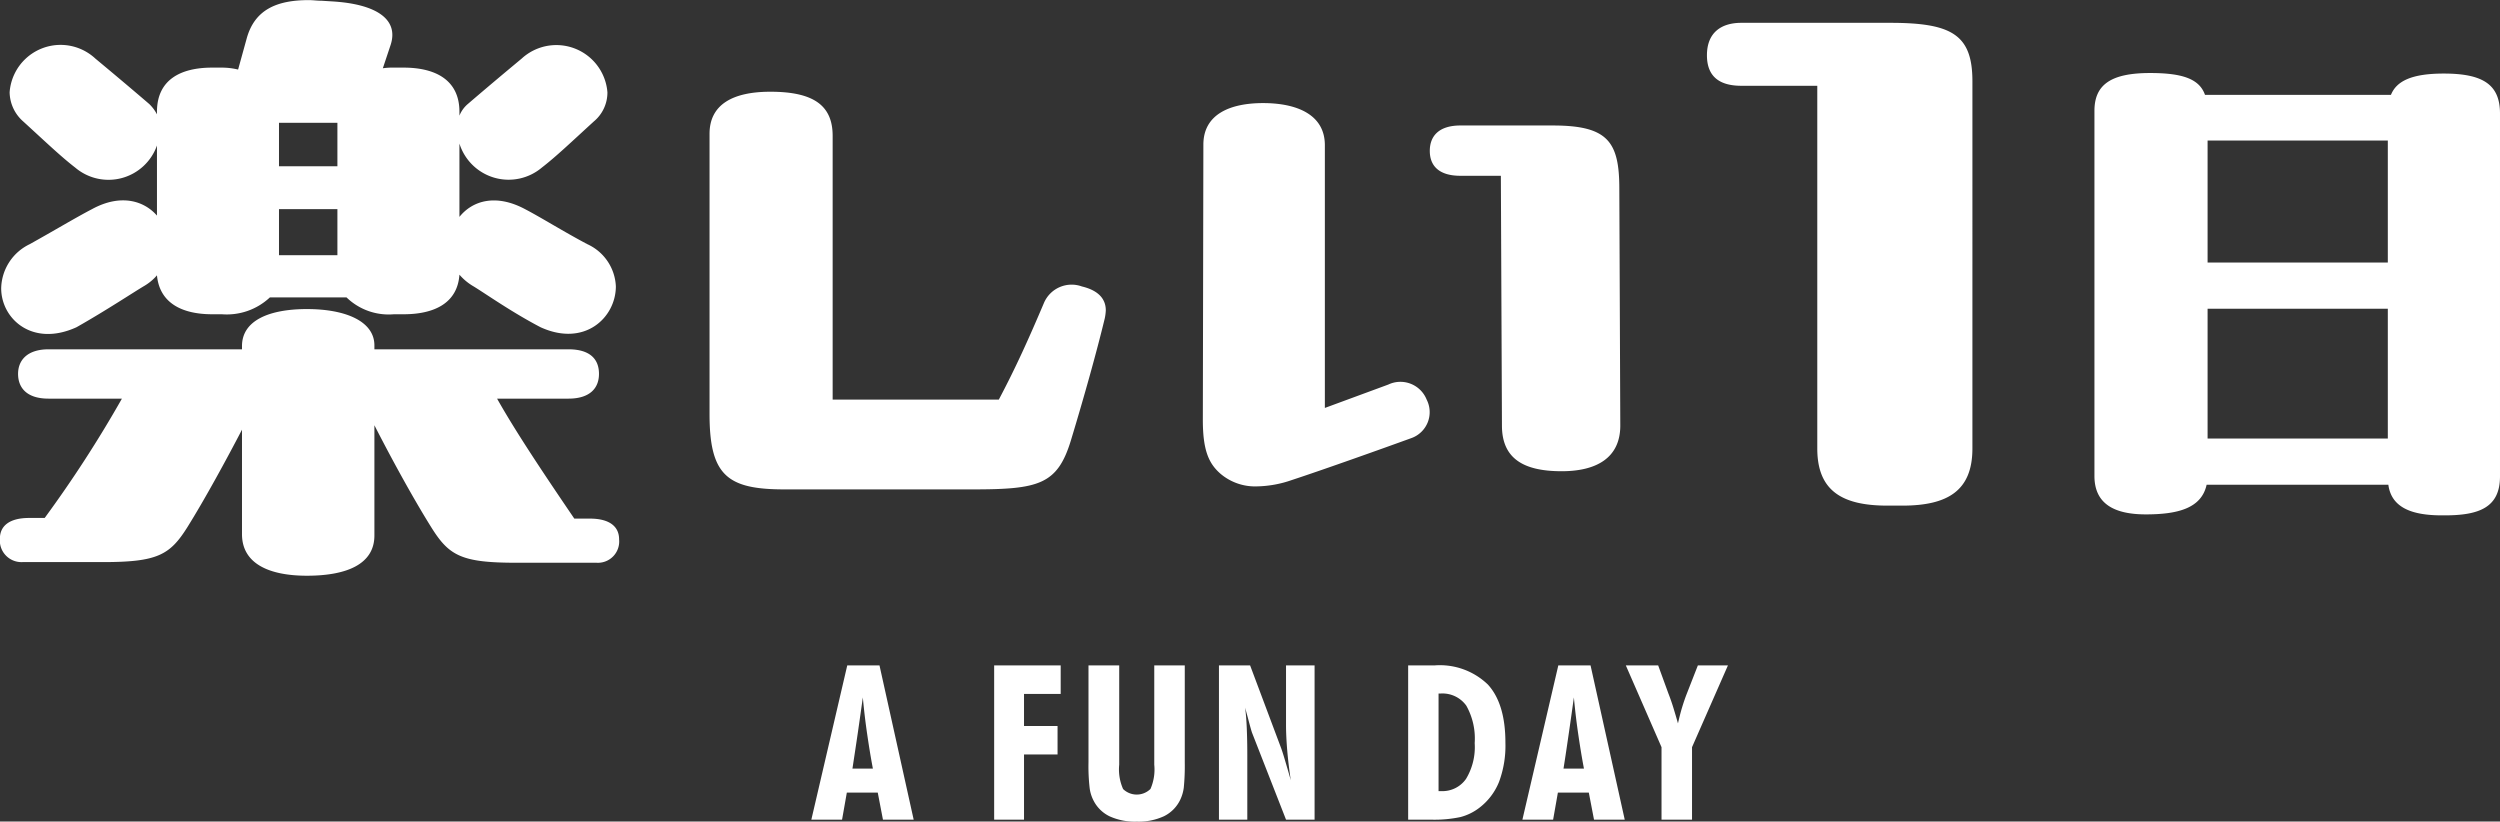
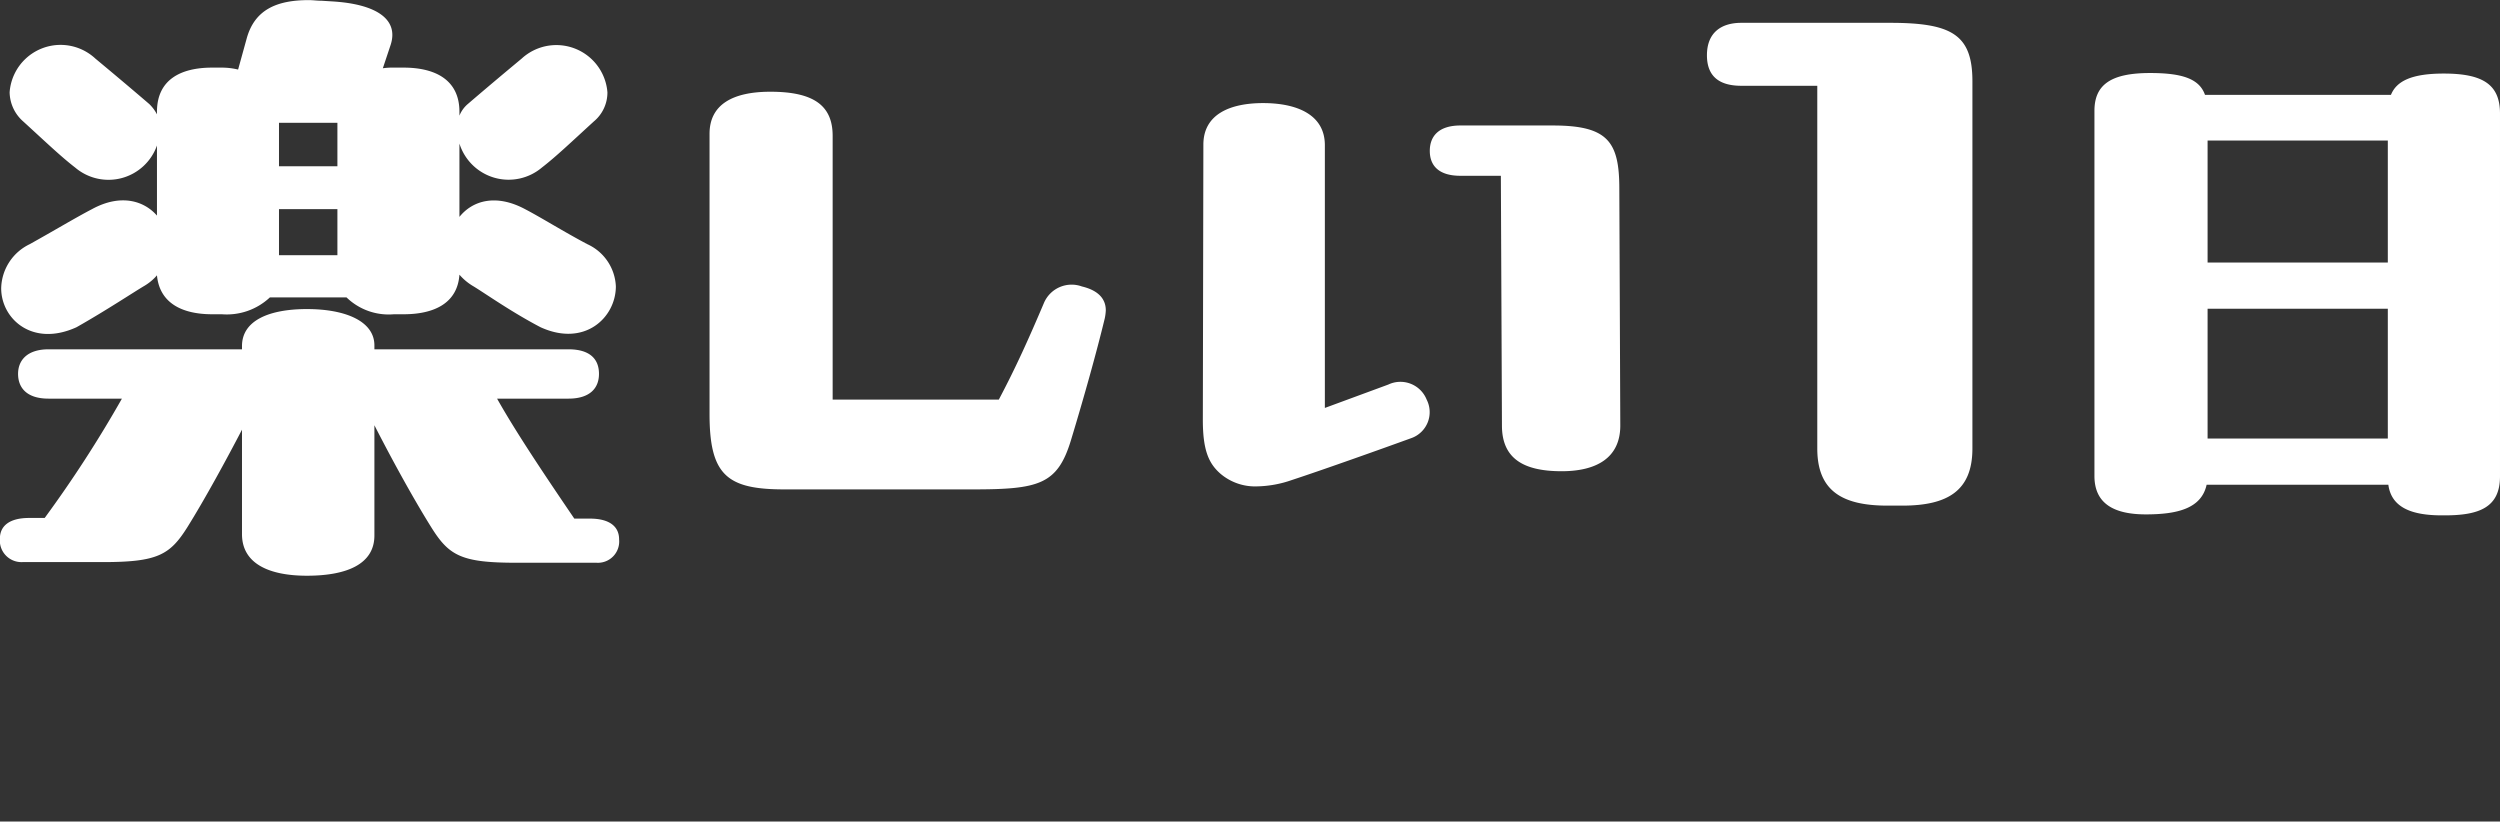
<svg xmlns="http://www.w3.org/2000/svg" id="afunday_ttl.svg" width="231.1" height="75.94" viewBox="0 0 231.1 75.94">
  <rect x="0" y="0" width="231.1" height="75.94" fill="#333333" stroke="none" />
  <defs>
    <style>
      .cls-1 {
        fill: #fff;
        fill-rule: evenodd;
      }
    </style>
  </defs>
  <path id="楽しい1日" class="cls-1" d="M1046.85,3637.92c-1.5.78-3.6,2.04-5.76,3.24a4.629,4.629,0,0,0-2.64,4.08c0,2.82,2.88,5.46,6.96,3.6,2.76-1.56,5.28-3.24,6.3-3.84a4.594,4.594,0,0,0,1.14-.96c0.24,2.58,2.34,3.6,5.1,3.6h0.9a5.82,5.82,0,0,0,4.44-1.56h7.08a5.593,5.593,0,0,0,4.38,1.56h0.9c2.82,0,4.98-1.02,5.16-3.66a5.114,5.114,0,0,0,1.2,1.02c1.02,0.6,3.54,2.4,6.3,3.84,4.08,1.86,6.96-.9,6.96-3.78a4.5,4.5,0,0,0-2.64-3.9c-2.16-1.14-4.26-2.46-5.76-3.24-2.7-1.44-4.86-.78-6.06.72v-6.78a4.764,4.764,0,0,0,7.62,2.22c1.32-1.02,2.7-2.34,4.8-4.26a3.477,3.477,0,0,0,1.26-2.7,4.736,4.736,0,0,0-7.92-3.12c-1.44,1.2-2.88,2.4-4.98,4.2a2.777,2.777,0,0,0-.78,1.08v-0.36c0-2.94-2.22-4.08-5.16-4.08h-0.9a6.17,6.17,0,0,0-1.02.06l0.72-2.16c0.78-2.4-1.38-3.78-5.4-4.02l-0.96-.06c-0.42,0-.84-0.06-1.2-0.06-3,0-5.04.9-5.76,3.6l-0.78,2.82a6.408,6.408,0,0,0-1.5-.18h-0.9c-2.94,0-5.1,1.14-5.1,4.08v0.24a3.66,3.66,0,0,0-.72-0.96c-2.1-1.8-3.54-3-4.98-4.2a4.721,4.721,0,0,0-7.92,3.12,3.655,3.655,0,0,0,1.26,2.7c2.1,1.92,3.48,3.24,4.8,4.26a4.752,4.752,0,0,0,7.56-2.04v6.48C1051.65,3637.14,1049.49,3636.48,1046.85,3637.92Zm22.68-3.96h-5.4v-4.02h5.4v4.02Zm0,8.22h-5.4v-4.26h5.4v4.26Zm21.9,24.35c-2.94-4.32-5.46-8.1-7.14-11.09h6.6c1.98,0,2.82-.97,2.82-2.29,0-1.37-.84-2.27-2.82-2.27h-17.94v-0.36c0-2.22-2.64-3.36-6.24-3.36-3.42,0-6,1.02-6,3.42v0.3h-17.88c-1.98,0-2.82,1.02-2.82,2.27,0,1.21.72,2.29,2.82,2.29h6.78a111.657,111.657,0,0,1-7.14,11.03h-1.44c-1.8,0-2.7.72-2.7,1.92a2,2,0,0,0,2.1,2.16h7.44c5.04,0,6.18-.66,7.8-3.24,1.68-2.7,3.6-6.24,5.04-9v9.66c0,2.7,2.46,3.84,6,3.84,3.6,0,6.24-1.02,6.24-3.72V3657.9c1.44,2.82,3.48,6.59,5.28,9.47,1.62,2.58,2.76,3.24,7.8,3.24h7.44a1.97,1.97,0,0,0,2.1-2.16c0-1.2-.9-1.92-2.7-1.92h-1.44Zm49.03-18.49a4.415,4.415,0,0,0,.1-0.76c0-1.16-.82-1.88-2.21-2.21a2.78,2.78,0,0,0-3.51,1.53c-1.39,3.27-2.59,5.95-4.17,8.93h-15.36v-24.38c0-2.79-1.73-4.08-5.76-4.08-3.5,0-5.62,1.2-5.62,3.89v25.91c0,5.67,1.64,6.96,6.92,6.96h17.37c6.14,0,7.87-.43,9.12-4.55S1139.74,3651.02,1140.46,3648.04Zm20.35-16.03c0-2.83-2.59-3.89-5.71-3.89-3.02,0-5.52,1.01-5.52,3.84l-0.05,25.44c0,2.79.53,4.03,1.64,4.99a4.937,4.937,0,0,0,3.4,1.16,10.222,10.222,0,0,0,3.17-.58c2.93-.96,8.45-2.93,11.09-3.89a2.546,2.546,0,0,0,1.39-3.55,2.613,2.613,0,0,0-3.55-1.39l-5.86,2.16v-24.29Zm12.53-1.82c-1.97,0-2.83.96-2.83,2.35s0.86,2.3,2.83,2.3h3.74l0.1,23.09c0,3.07,2.02,4.22,5.52,4.22,3.17,0,5.42-1.2,5.42-4.22l-0.09-21.89c0-4.36-1.06-5.85-6.15-5.85h-8.54Zm25.97-9.49c-1.86,0-3.18.9-3.18,3s1.32,2.82,3.18,2.82h7.02v33.53c0,3.9,2.28,5.28,6.48,5.28h1.38c4.2,0,6.48-1.38,6.48-5.28V3626.1c0-4.32-1.92-5.4-7.62-5.4h-13.74Zm64.94,4.69c-2.93,0-4.37.67-4.89,1.97h-17.19c-0.52-1.49-2.11-2.02-5.08-2.02-3.65,0-5.14,1.1-5.14,3.5v33.75c0,2.54,1.78,3.55,4.75,3.55,2.88,0,5.14-.53,5.62-2.74h16.8c0.28,2.11,2.16,2.83,4.94,2.83h0.29c3.21,0,5.09-.76,5.09-3.6v-33.55C1269.44,3626.4,1267.85,3625.39,1264.25,3625.39Zm-5.18,6.19v11.28h-16.66v-11.28h16.66Zm-16.66,27.55v-12h16.66v12h-16.66Z" transform="translate(-1038.34 -3618.59)" />
-   <path id="A_FUN_DAY" data-name="A FUN DAY" class="cls-1" d="M1117.64,3686.31c0.16-1.1.31-2.18,0.46-3.25,0.11,1.21.25,2.36,0.41,3.45s0.33,2.14.52,3.13h-1.89C1117.31,3688.52,1117.48,3687.41,1117.64,3686.31Zm-1.46,8.05,0.44-2.5h2.86l0.48,2.5h2.84l-3.16-14.26h-2.98l-3.32,14.26h2.84Zm16.82,0v-6.03h3.1v-2.63H1133v-2.96h3.39v-2.64h-6.15v14.26H1133Zm12.04-14.26v9.18a4.48,4.48,0,0,1-.35,2.24,1.811,1.811,0,0,1-2.53.01,4.443,4.443,0,0,1-.36-2.25v-9.18h-2.84v8.96a17.7,17.7,0,0,0,.1,2.31,3.407,3.407,0,0,0,.33,1.15,3.253,3.253,0,0,0,1.5,1.52,5.639,5.639,0,0,0,2.53.5,5.564,5.564,0,0,0,2.52-.5,3.253,3.253,0,0,0,1.5-1.52,3.706,3.706,0,0,0,.33-1.13,20.648,20.648,0,0,0,.09-2.33v-8.96h-2.82Zm8.6,14.26v-6c0-.96-0.02-1.79-0.05-2.48s-0.08-1.32-.15-1.87c0.06,0.22.14,0.53,0.25,0.92,0.22,0.85.36,1.34,0.41,1.45l3.12,7.98h2.64V3680.1h-2.64v5.48c0,0.73.04,1.52,0.11,2.36s0.18,1.77.33,2.78c-0.19-.69-0.37-1.29-0.52-1.8s-0.27-.89-0.36-1.14l-2.88-7.68h-2.88v14.26h2.62Zm17.68-11.66h0.19a2.7,2.7,0,0,1,2.38,1.13,6.2,6.2,0,0,1,.77,3.45,5.678,5.678,0,0,1-.8,3.31,2.656,2.656,0,0,1-2.31,1.13h-0.23v-9.02Zm-0.67,11.66a11.635,11.635,0,0,0,2.69-.24,4.88,4.88,0,0,0,1.7-.82,5.663,5.663,0,0,0,1.87-2.43,9.578,9.578,0,0,0,.59-3.63q0-3.6-1.62-5.37a6.387,6.387,0,0,0-4.93-1.77h-2.44v14.26h2.14Zm12.72-8.05c0.16-1.1.31-2.18,0.46-3.25,0.11,1.21.25,2.36,0.41,3.45s0.33,2.14.52,3.13h-1.89C1183.05,3688.52,1183.21,3687.41,1183.37,3686.31Zm-1.46,8.05,0.44-2.5h2.86l0.48,2.5h2.84l-3.16-14.26h-2.98l-3.32,14.26h2.84Zm12.84,0v-6.7l3.32-7.56h-2.78l-1.04,2.66q-0.21.54-.42,1.23c-0.14.46-.26,0.95-0.38,1.47-0.13-.47-0.27-0.94-0.41-1.4s-0.3-.92-0.48-1.38l-0.94-2.58h-2.99l3.3,7.56v6.7h2.82Z" transform="translate(-1038.34 -3618.59)" />
</svg>